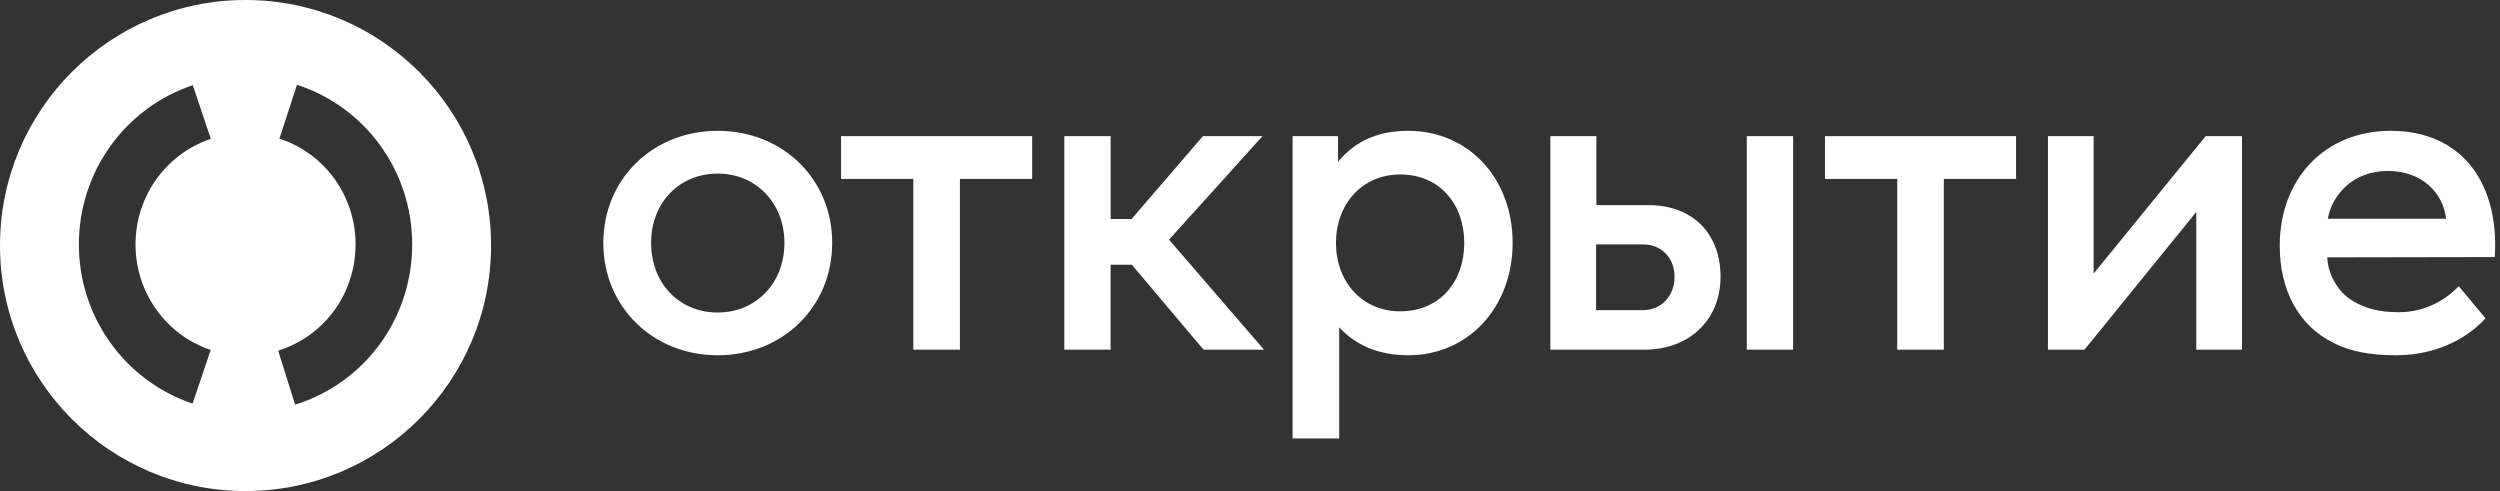
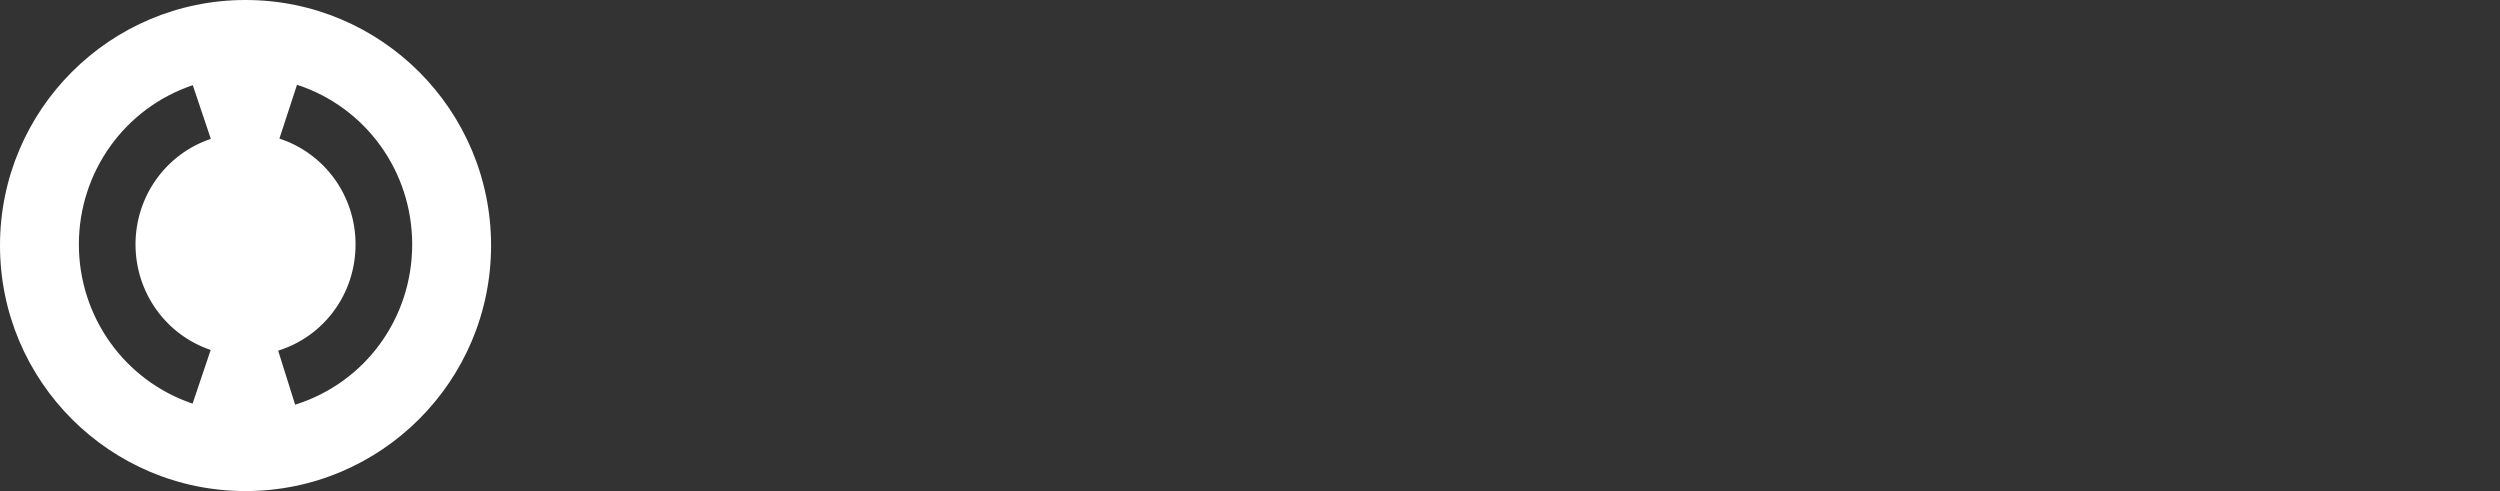
<svg xmlns="http://www.w3.org/2000/svg" fill="none" viewBox="0 0 224 44">
  <rect x="0" y="0" width="224" height="44" fill="#333333" stroke="none" />
  <path fill="white" d="M21.998 0C9.85 0 0 9.85 0 21.997c0 12.148 9.85 22.002 21.998 22.002C34.146 43.999 44 34.144 44 21.997 44 9.849 34.146 0 21.998 0Zm-3.12 31.356-1.622 4.808C11.16 34.11 7.067 28.376 7.067 21.9c0-6.484 4.102-12.218 10.207-14.268l1.616 4.811c-4.036 1.355-6.748 5.155-6.748 9.457 0 4.297 2.707 8.097 6.735 9.456zm7.566 4.905-1.52-4.842c4.148-1.301 6.934-5.127 6.934-9.519 0-4.337-2.742-8.147-6.823-9.481l1.577-4.824c6.173 2.017 10.32 7.766 10.32 14.305 0 6.621-4.214 12.393-10.488 14.361z" />
-   <path fill="white" d="m220.306 25.648 2.405 2.88c-2.458 2.59-5.576 3.303-8.06 3.303-2.352 0-4.123-.37-5.576-1.11-3.198-1.585-4.81-4.809-4.81-8.72 0-5.946 4.017-10.28 9.936-10.28 6.554 0 9.752 4.915 9.329 11.31l-15.01.027c.079 1.612 1.004 3.145 2.299 3.911 1.083.66 2.352 1.004 4.096 1.004 1.823 0 3.726-.634 5.391-2.325zm-11.733-6.052h10.597c-.265-2.325-2.167-4.28-5.233-4.28-3.118 0-4.994 2.166-5.364 4.28zM107.836 31.33h5.418l-8.51-9.857 8.377-9.275h-5.338l-6.395 7.426h-1.876v-7.426h-4.149V31.33h4.149v-7.61h1.903zm17.626-15.697c-3.461 0-5.76 2.696-5.76 6.131s2.299 6.13 5.76 6.13c3.542 0 5.735-2.642 5.735-6.13 0-3.409-2.141-6.13-5.735-6.13zm.714-3.91c5.391 0 9.355 4.227 9.355 10.041 0 5.734-3.938 10.068-9.355 10.068-2.643 0-4.704-.898-6.184-2.51v9.963h-4.175V12.197h4.07v2.299c1.585-1.903 3.646-2.775 6.289-2.775zm54.464.475h-17.124v3.832h6.475v15.3h4.175v-15.3h6.474zm-88.157 0H75.359v3.832h6.474v15.3h4.175v-15.3h6.475zm-22.198 9.566c0-3.568-2.537-6.21-5.973-6.21-3.409 0-5.972 2.563-5.972 6.21 0 3.594 2.484 6.237 5.972 6.237 3.41 0 5.973-2.617 5.973-6.237zm-16.226 0c0-5.734 4.44-10.042 10.253-10.042 5.814 0 10.254 4.308 10.254 10.042s-4.44 10.068-10.254 10.068c-5.813 0-10.253-4.333-10.253-10.068zm146.824-9.566V31.33h-4.096V18.99l-10.016 12.34h-3.277V12.197h4.096V24.51l10.042-12.314zM160.662 31.33h-4.149V12.197h4.149zm-10.623-6.527c0-1.718-1.189-2.907-2.828-2.907h-4.202v5.893h4.202c1.639 0 2.828-1.268 2.828-2.986zm4.122 0c0 3.832-2.774 6.527-6.818 6.527h-8.43V12.197h4.123v6.184h4.677c3.964 0 6.448 2.563 6.448 6.421z" />
</svg>